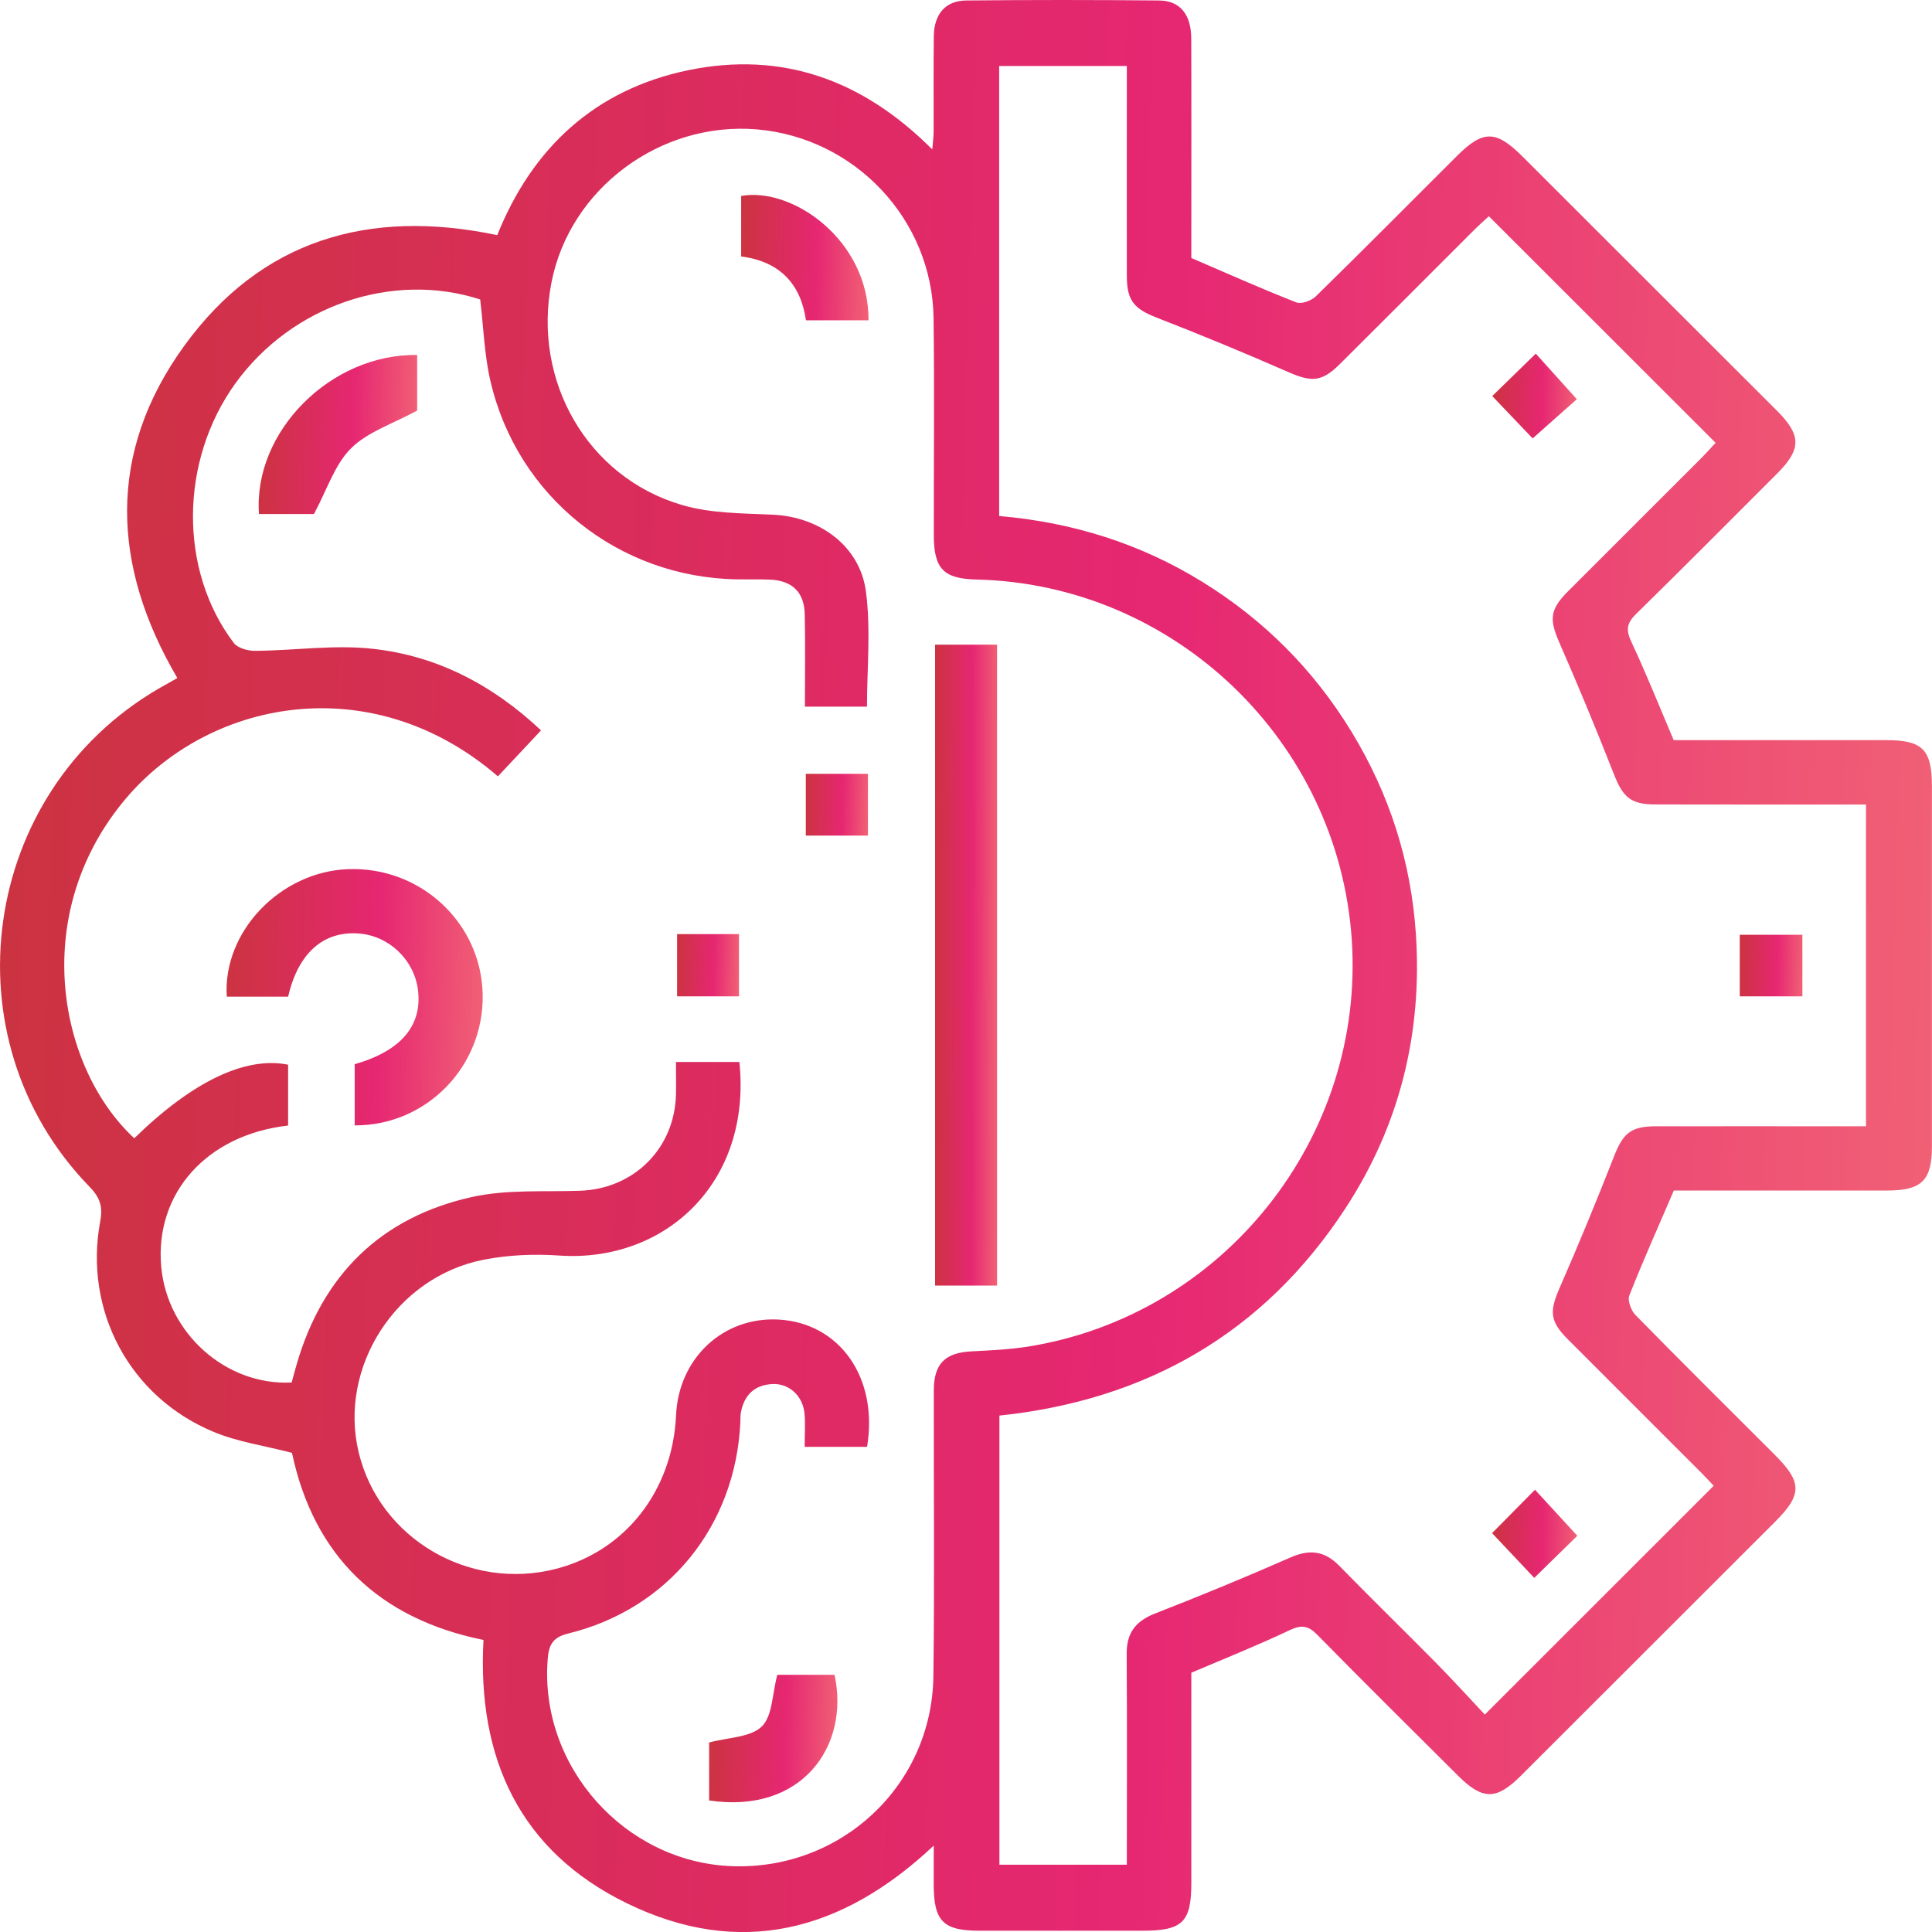
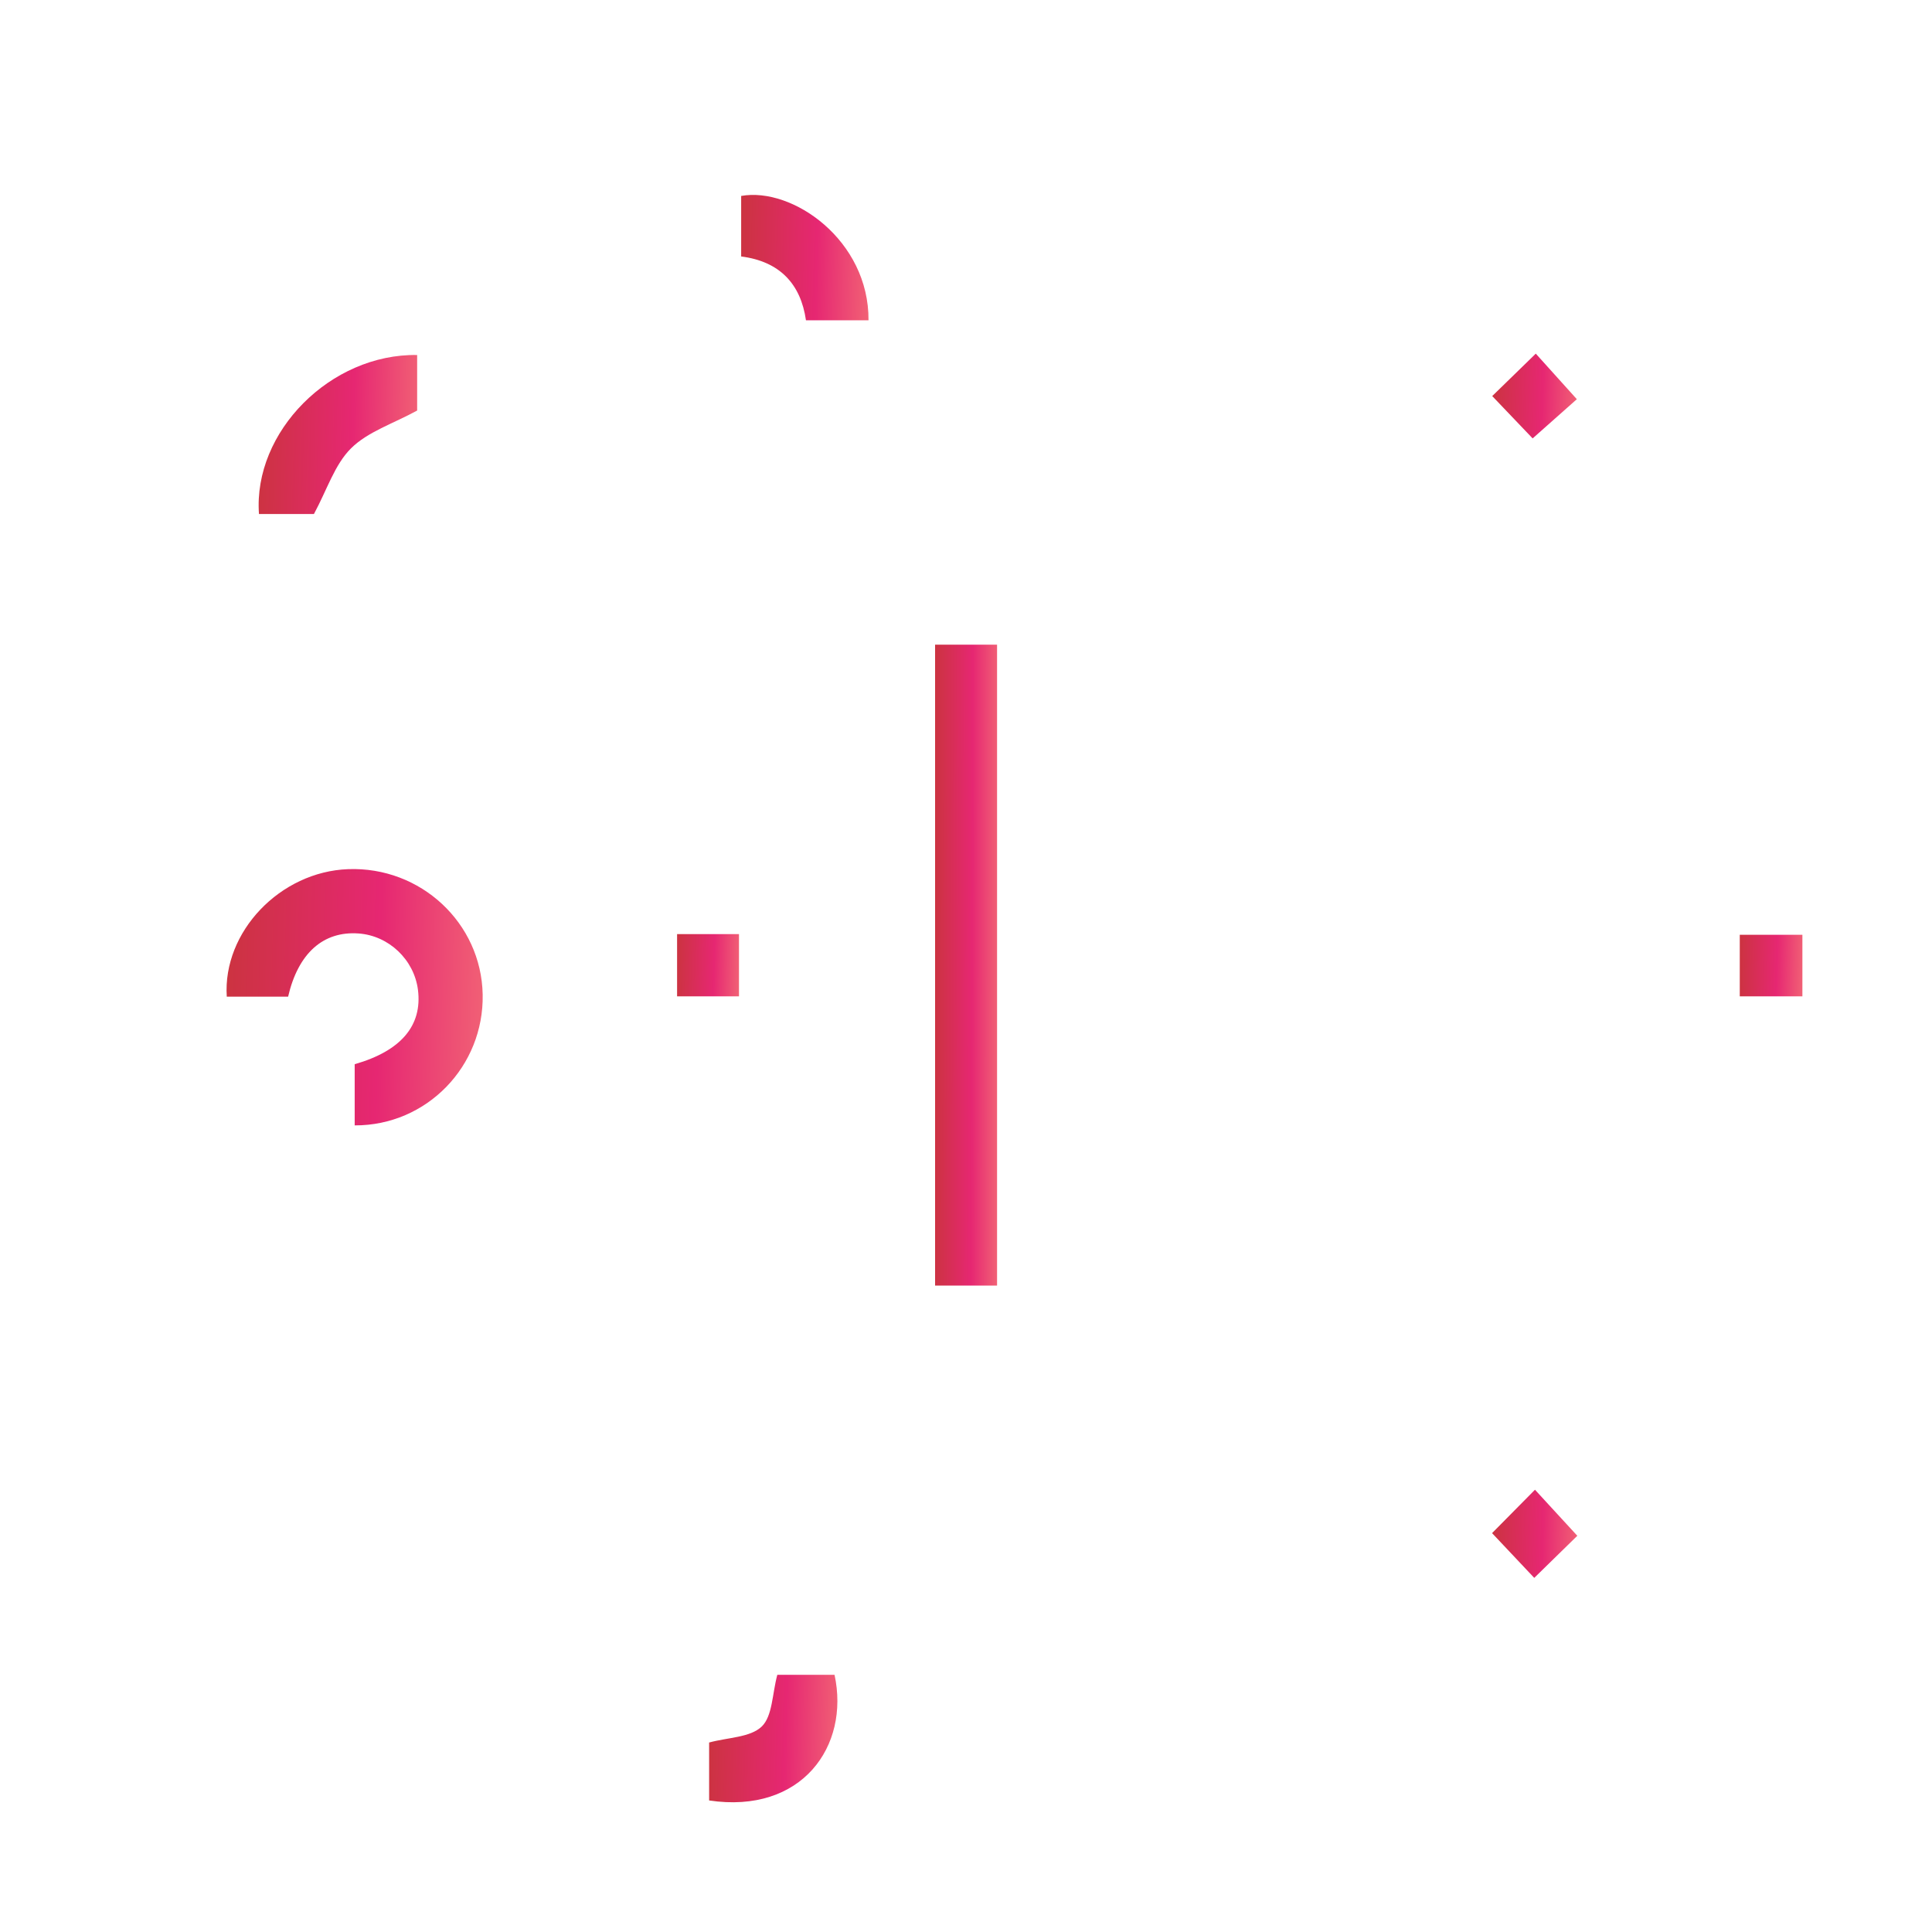
<svg xmlns="http://www.w3.org/2000/svg" width="24" height="24" viewBox="0 0 24 24" fill="none">
  <g clip-path="url(#clip0_6469_3204)">
-     <path d="M14.799 20.779C14.799 21.642 14.799 22.516 14.799 23.39C14.799 23.878 14.691 23.984 14.193 23.984C13.518 23.984 12.843 23.985 12.168 23.984C11.714 23.984 11.599 23.866 11.599 23.404C11.599 23.258 11.599 23.111 11.599 22.927C10.459 24 9.189 24.324 7.795 23.647C6.458 22.998 5.926 21.844 6.006 20.372C4.698 20.107 3.897 19.32 3.627 18.048C3.289 17.959 2.954 17.913 2.653 17.787C1.61 17.354 1.038 16.281 1.245 15.171C1.28 14.985 1.24 14.873 1.11 14.74C-0.676 12.901 -0.247 9.845 1.971 8.554C2.042 8.513 2.115 8.473 2.203 8.423C1.385 7.029 1.329 5.625 2.285 4.301C3.237 2.984 4.576 2.584 6.177 2.921C6.61 1.841 7.387 1.113 8.55 0.872C9.718 0.631 10.719 0.993 11.581 1.856C11.589 1.761 11.598 1.693 11.598 1.625C11.599 1.233 11.595 0.842 11.6 0.451C11.603 0.176 11.744 0.009 12 0.006C12.799 -0.002 13.6 -0.002 14.399 0.006C14.661 0.009 14.797 0.182 14.798 0.477C14.801 1.302 14.799 2.126 14.799 2.95C14.799 3.041 14.799 3.132 14.799 3.205C15.245 3.397 15.669 3.586 16.102 3.756C16.165 3.781 16.29 3.736 16.345 3.682C16.934 3.106 17.514 2.52 18.098 1.938C18.424 1.613 18.583 1.615 18.912 1.943C19.967 2.996 21.022 4.05 22.076 5.104C22.378 5.407 22.379 5.579 22.077 5.882C21.494 6.465 20.913 7.05 20.324 7.627C20.21 7.739 20.195 7.822 20.263 7.968C20.449 8.365 20.612 8.773 20.791 9.194C21.661 9.194 22.544 9.194 23.427 9.194C23.884 9.194 23.999 9.31 23.999 9.771C23.999 11.261 23.999 12.751 23.999 14.242C23.999 14.664 23.872 14.788 23.446 14.789C22.555 14.79 21.664 14.789 20.793 14.789C20.601 15.237 20.41 15.661 20.24 16.093C20.215 16.155 20.262 16.28 20.316 16.335C20.887 16.918 21.468 17.493 22.045 18.07C22.388 18.412 22.389 18.565 22.054 18.901C21 19.954 19.945 21.008 18.89 22.062C18.588 22.363 18.416 22.362 18.112 22.058C17.528 21.476 16.941 20.896 16.364 20.308C16.252 20.193 16.167 20.182 16.022 20.25C15.626 20.438 15.218 20.601 14.799 20.779ZM3.623 17.174C3.647 17.088 3.665 17.017 3.686 16.946C4.009 15.834 4.735 15.121 5.861 14.87C6.292 14.774 6.755 14.807 7.203 14.792C7.874 14.77 8.381 14.267 8.397 13.596C8.4 13.466 8.397 13.337 8.397 13.192C8.555 13.192 8.679 13.192 8.803 13.192C8.932 13.192 9.061 13.192 9.185 13.192C9.341 14.7 8.254 15.685 6.95 15.597C6.637 15.575 6.312 15.589 6.006 15.649C4.918 15.864 4.203 16.984 4.455 18.039C4.71 19.11 5.827 19.769 6.91 19.488C7.77 19.265 8.356 18.515 8.398 17.582C8.43 16.872 8.983 16.355 9.671 16.392C10.434 16.434 10.913 17.118 10.771 17.973C10.518 17.973 10.266 17.973 9.996 17.973C9.996 17.825 10.006 17.691 9.994 17.56C9.974 17.34 9.802 17.183 9.595 17.193C9.373 17.204 9.245 17.329 9.204 17.544C9.196 17.585 9.199 17.627 9.197 17.669C9.136 18.956 8.303 19.989 7.055 20.293C6.85 20.343 6.816 20.452 6.803 20.621C6.704 21.945 7.759 23.13 9.087 23.182C10.448 23.235 11.579 22.18 11.595 20.819C11.61 19.637 11.598 18.454 11.6 17.272C11.601 16.94 11.74 16.805 12.066 16.787C12.299 16.775 12.533 16.765 12.763 16.729C15.198 16.344 16.957 14.133 16.792 11.673C16.627 9.208 14.59 7.255 12.127 7.199C11.721 7.189 11.601 7.065 11.6 6.649C11.599 5.75 11.609 4.85 11.597 3.951C11.581 2.726 10.619 1.709 9.399 1.607C8.201 1.508 7.079 2.343 6.851 3.507C6.611 4.728 7.294 5.928 8.471 6.273C8.83 6.379 9.226 6.376 9.606 6.394C10.181 6.422 10.682 6.781 10.757 7.348C10.819 7.819 10.77 8.303 10.77 8.778C10.514 8.778 10.261 8.778 9.999 8.778C9.999 8.383 10.005 8.009 9.997 7.635C9.992 7.355 9.84 7.21 9.559 7.2C9.426 7.195 9.293 7.199 9.159 7.197C7.685 7.175 6.425 6.171 6.092 4.732C6.016 4.404 6.006 4.061 5.965 3.72C4.876 3.367 3.622 3.795 2.923 4.764C2.231 5.725 2.219 7.084 2.905 7.988C2.954 8.052 3.081 8.086 3.171 8.085C3.66 8.081 4.153 8.006 4.634 8.06C5.431 8.148 6.121 8.508 6.721 9.073C6.534 9.272 6.36 9.459 6.185 9.644C4.604 8.28 2.552 8.693 1.516 9.977C0.36 11.408 0.741 13.282 1.668 14.14C2.393 13.432 3.05 13.12 3.579 13.226C3.579 13.48 3.579 13.732 3.579 13.982C2.567 14.096 1.92 14.824 2.003 15.738C2.078 16.561 2.805 17.215 3.623 17.174ZM18.495 2.686C18.432 2.745 18.37 2.799 18.312 2.857C17.758 3.411 17.205 3.965 16.65 4.517C16.421 4.746 16.297 4.75 16.004 4.622C15.464 4.385 14.919 4.16 14.37 3.946C14.091 3.837 13.999 3.738 13.998 3.433C13.997 2.651 13.998 1.868 13.998 1.086C13.998 0.997 13.998 0.909 13.998 0.82C13.449 0.82 12.93 0.82 12.412 0.82C12.412 2.69 12.412 4.542 12.412 6.41C13.326 6.489 14.168 6.753 14.939 7.23C15.704 7.703 16.321 8.323 16.789 9.09C17.261 9.864 17.53 10.706 17.589 11.608C17.669 12.833 17.389 13.975 16.717 15.005C15.703 16.561 14.24 17.393 12.415 17.585C12.415 19.466 12.415 21.318 12.415 23.164C12.952 23.164 13.471 23.164 13.998 23.164C13.998 22.279 14.002 21.413 13.996 20.547C13.994 20.284 14.107 20.138 14.35 20.043C14.914 19.823 15.475 19.592 16.029 19.348C16.267 19.243 16.453 19.263 16.637 19.451C17.032 19.856 17.438 20.251 17.836 20.654C18.051 20.872 18.257 21.099 18.445 21.299C19.413 20.331 20.346 19.398 21.288 18.457C21.251 18.418 21.196 18.357 21.138 18.299C20.584 17.745 20.03 17.192 19.477 16.638C19.249 16.41 19.247 16.289 19.377 15.992C19.613 15.453 19.837 14.908 20.052 14.36C20.163 14.078 20.26 13.992 20.567 13.991C21.35 13.99 22.134 13.991 22.917 13.991C23.005 13.991 23.094 13.991 23.18 13.991C23.18 12.641 23.18 11.323 23.18 9.994C22.296 9.994 21.43 9.995 20.563 9.993C20.259 9.993 20.162 9.905 20.05 9.621C19.835 9.073 19.61 8.529 19.374 7.99C19.245 7.697 19.249 7.574 19.479 7.345C20.032 6.791 20.586 6.238 21.14 5.685C21.201 5.623 21.259 5.557 21.312 5.501C20.367 4.556 19.442 3.632 18.495 2.686Z" fill="url(#paint0_linear_6469_3204)" />
    <path d="M11.616 8.008C11.88 8.008 12.127 8.008 12.386 8.008C12.386 10.663 12.386 13.306 12.386 15.97C12.139 15.97 11.886 15.97 11.616 15.97C11.616 13.327 11.616 10.678 11.616 8.008Z" fill="url(#paint1_linear_6469_3204)" />
    <path d="M4.406 13.98C4.406 13.713 4.406 13.466 4.406 13.22C4.982 13.055 5.248 12.74 5.192 12.296C5.144 11.921 4.83 11.623 4.455 11.596C4.015 11.564 3.704 11.841 3.579 12.381C3.326 12.381 3.071 12.381 2.817 12.381C2.765 11.575 3.481 10.828 4.324 10.797C5.225 10.763 5.979 11.465 5.996 12.354C6.013 13.245 5.302 13.983 4.406 13.98Z" fill="url(#paint2_linear_6469_3204)" />
    <path d="M3.217 6.385C3.143 5.364 4.107 4.393 5.182 4.41C5.182 4.662 5.182 4.916 5.182 5.1C4.884 5.263 4.568 5.363 4.36 5.57C4.157 5.772 4.063 6.083 3.9 6.385C3.725 6.385 3.47 6.385 3.217 6.385Z" fill="url(#paint3_linear_6469_3204)" />
    <path d="M8.809 22.366C8.809 22.104 8.809 21.858 8.809 21.646C9.046 21.582 9.321 21.584 9.463 21.447C9.597 21.317 9.592 21.044 9.656 20.805C9.861 20.805 10.114 20.805 10.367 20.805C10.559 21.692 9.96 22.538 8.809 22.366Z" fill="url(#paint4_linear_6469_3204)" />
    <path d="M9.207 3.186C9.207 2.929 9.207 2.681 9.207 2.434C9.845 2.32 10.796 2.985 10.789 3.979C10.537 3.979 10.284 3.979 10.012 3.979C9.947 3.527 9.686 3.247 9.207 3.186Z" fill="url(#paint5_linear_6469_3204)" />
-     <path d="M10.01 10.38C10.01 10.124 10.01 9.878 10.01 9.613C10.261 9.613 10.513 9.613 10.782 9.613C10.782 9.862 10.782 10.114 10.782 10.38C10.532 10.38 10.286 10.38 10.01 10.38Z" fill="url(#paint6_linear_6469_3204)" />
    <path d="M8.411 11.604C8.67 11.604 8.916 11.604 9.18 11.604C9.18 11.858 9.18 12.11 9.18 12.377C8.928 12.377 8.677 12.377 8.411 12.377C8.411 12.125 8.411 11.879 8.411 11.604Z" fill="url(#paint7_linear_6469_3204)" />
    <path d="M19.039 5.446C18.893 5.293 18.718 5.109 18.537 4.92C18.705 4.756 18.885 4.58 19.078 4.393C19.239 4.571 19.408 4.76 19.588 4.959C19.427 5.102 19.237 5.271 19.039 5.446Z" fill="url(#paint8_linear_6469_3204)" />
    <path d="M19.594 19.078C19.429 19.239 19.249 19.416 19.059 19.601C18.885 19.417 18.711 19.232 18.535 19.045C18.7 18.878 18.879 18.697 19.068 18.506C19.244 18.698 19.416 18.884 19.594 19.078Z" fill="url(#paint9_linear_6469_3204)" />
    <path d="M22.39 11.612C22.39 11.871 22.39 12.117 22.39 12.377C22.129 12.377 21.877 12.377 21.612 12.377C21.612 12.124 21.612 11.877 21.612 11.612C21.861 11.612 22.113 11.612 22.39 11.612Z" fill="url(#paint10_linear_6469_3204)" />
  </g>
  <defs>
    <linearGradient id="paint0_linear_6469_3204" x1="0.286" y1="1.815" x2="24.564" y2="2.491" gradientUnits="userSpaceOnUse">
      <stop stop-color="#CC3341" />
      <stop offset="0.587" stop-color="#E62772" />
      <stop offset="1" stop-color="#F16175" />
    </linearGradient>
    <linearGradient id="paint1_linear_6469_3204" x1="11.625" y1="8.61" x2="12.405" y2="8.612" gradientUnits="userSpaceOnUse">
      <stop stop-color="#CC3341" />
      <stop offset="0.587" stop-color="#E62772" />
      <stop offset="1" stop-color="#F16175" />
    </linearGradient>
    <linearGradient id="paint2_linear_6469_3204" x1="2.852" y1="11.036" x2="6.071" y2="11.126" gradientUnits="userSpaceOnUse">
      <stop stop-color="#CC3341" />
      <stop offset="0.587" stop-color="#E62772" />
      <stop offset="1" stop-color="#F16175" />
    </linearGradient>
    <linearGradient id="paint3_linear_6469_3204" x1="3.237" y1="4.559" x2="5.228" y2="4.614" gradientUnits="userSpaceOnUse">
      <stop stop-color="#CC3341" />
      <stop offset="0.587" stop-color="#E62772" />
      <stop offset="1" stop-color="#F16175" />
    </linearGradient>
    <linearGradient id="paint4_linear_6469_3204" x1="8.828" y1="20.924" x2="10.44" y2="20.97" gradientUnits="userSpaceOnUse">
      <stop stop-color="#CC3341" />
      <stop offset="0.587" stop-color="#E62772" />
      <stop offset="1" stop-color="#F16175" />
    </linearGradient>
    <linearGradient id="paint5_linear_6469_3204" x1="9.225" y1="2.539" x2="10.826" y2="2.584" gradientUnits="userSpaceOnUse">
      <stop stop-color="#CC3341" />
      <stop offset="0.587" stop-color="#E62772" />
      <stop offset="1" stop-color="#F16175" />
    </linearGradient>
    <linearGradient id="paint6_linear_6469_3204" x1="10.019" y1="9.671" x2="10.8" y2="9.693" gradientUnits="userSpaceOnUse">
      <stop stop-color="#CC3341" />
      <stop offset="0.587" stop-color="#E62772" />
      <stop offset="1" stop-color="#F16175" />
    </linearGradient>
    <linearGradient id="paint7_linear_6469_3204" x1="8.42" y1="11.663" x2="9.198" y2="11.684" gradientUnits="userSpaceOnUse">
      <stop stop-color="#CC3341" />
      <stop offset="0.587" stop-color="#E62772" />
      <stop offset="1" stop-color="#F16175" />
    </linearGradient>
    <linearGradient id="paint8_linear_6469_3204" x1="18.55" y1="4.472" x2="19.613" y2="4.502" gradientUnits="userSpaceOnUse">
      <stop stop-color="#CC3341" />
      <stop offset="0.587" stop-color="#E62772" />
      <stop offset="1" stop-color="#F16175" />
    </linearGradient>
    <linearGradient id="paint9_linear_6469_3204" x1="18.547" y1="18.589" x2="19.619" y2="18.617" gradientUnits="userSpaceOnUse">
      <stop stop-color="#CC3341" />
      <stop offset="0.587" stop-color="#E62772" />
      <stop offset="1" stop-color="#F16175" />
    </linearGradient>
    <linearGradient id="paint10_linear_6469_3204" x1="21.621" y1="11.67" x2="22.408" y2="11.692" gradientUnits="userSpaceOnUse">
      <stop stop-color="#CC3341" />
      <stop offset="0.587" stop-color="#E62772" />
      <stop offset="1" stop-color="#F16175" />
    </linearGradient>
    <clipPath id="clip0_6469_3204">
      <rect width="24" height="24" fill="white" />
    </clipPath>
  </defs>
</svg>